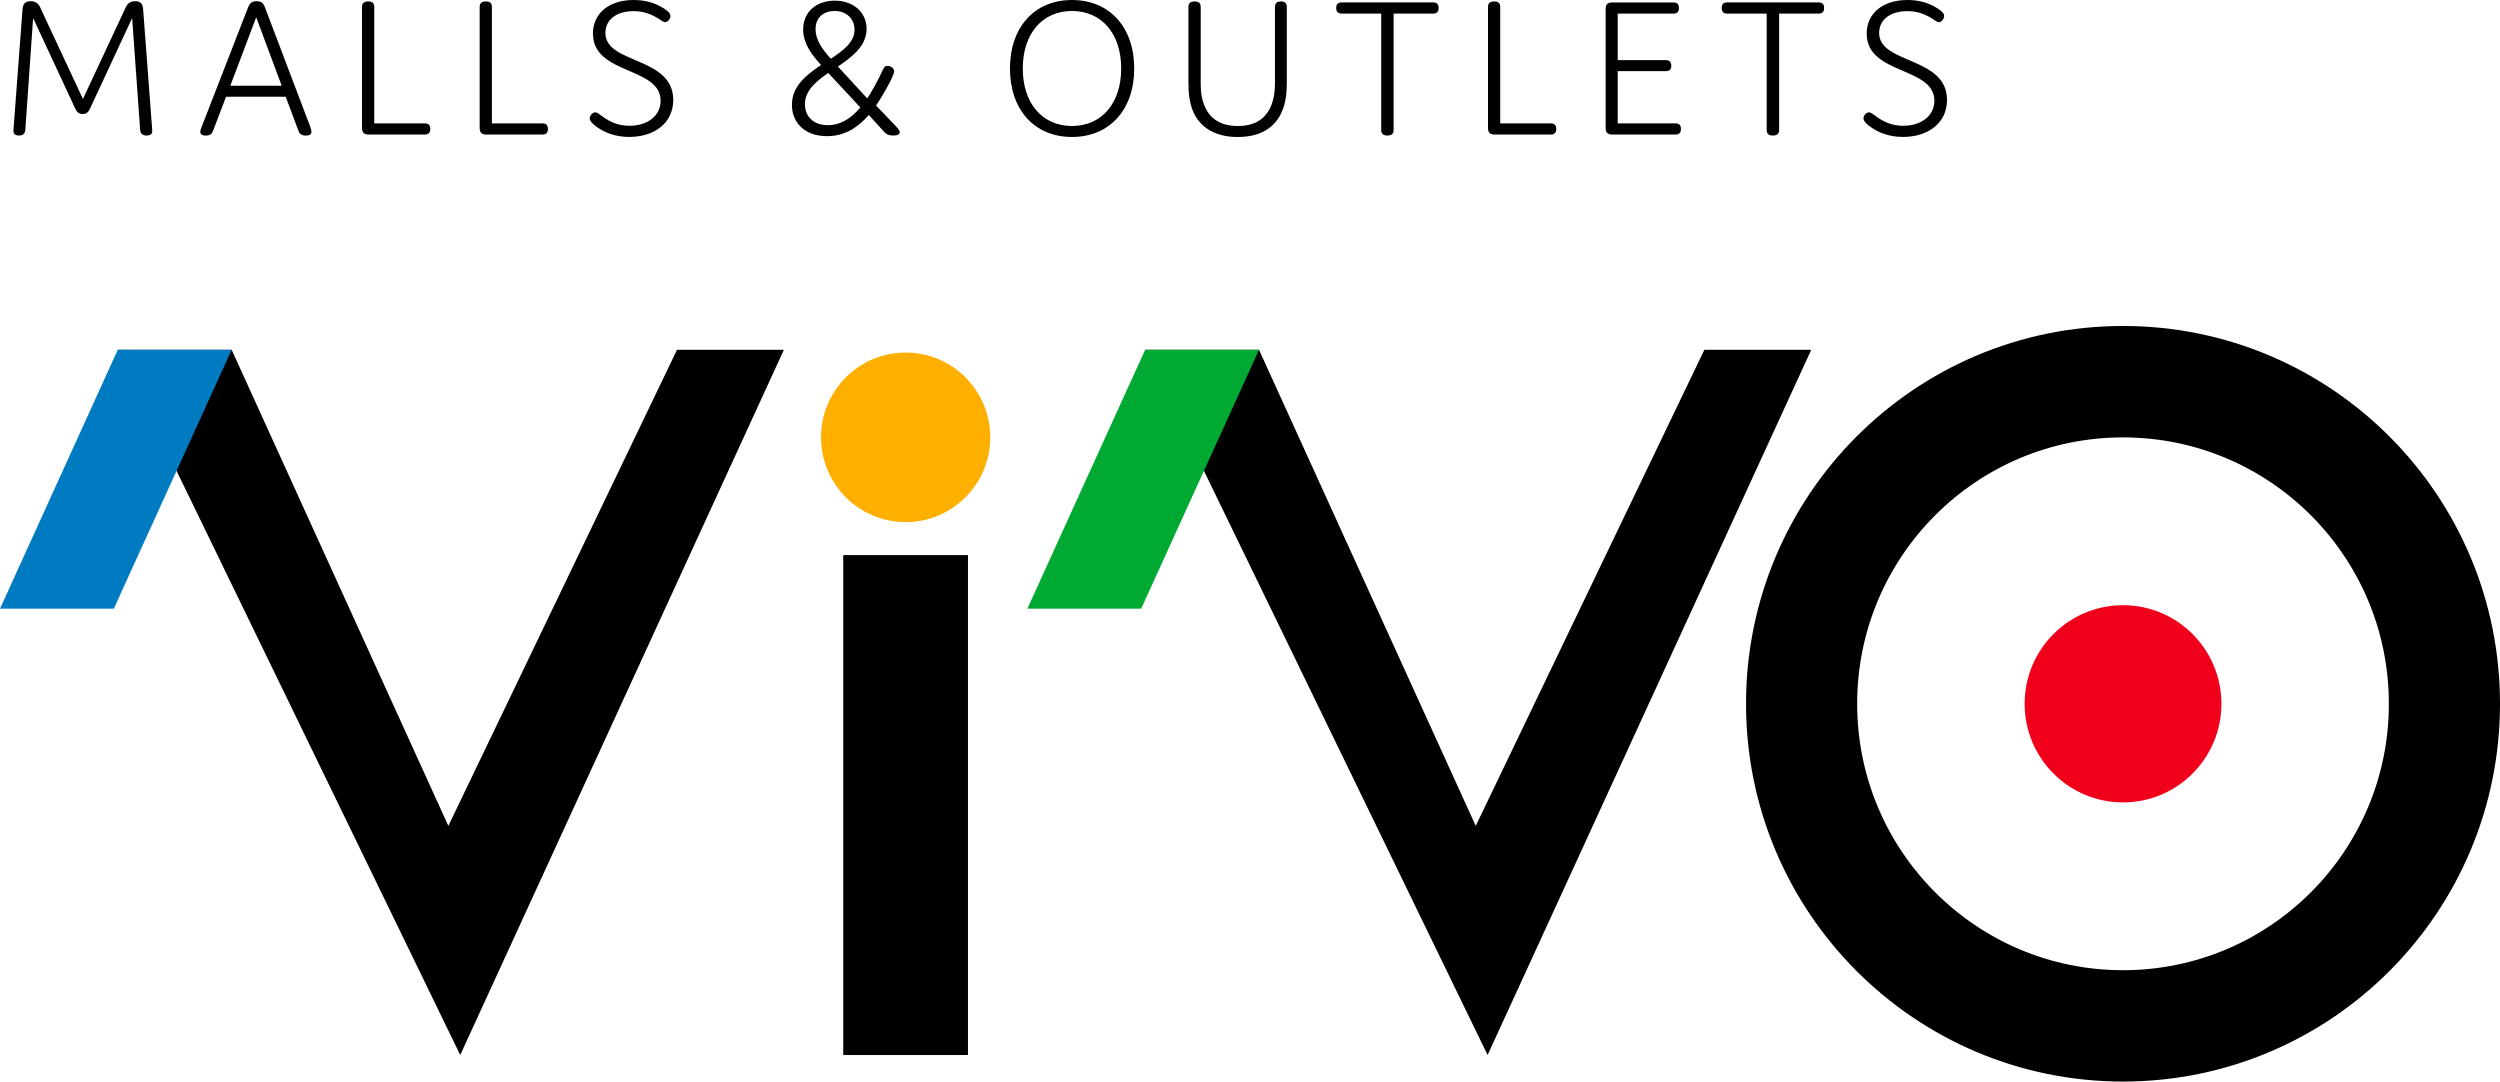
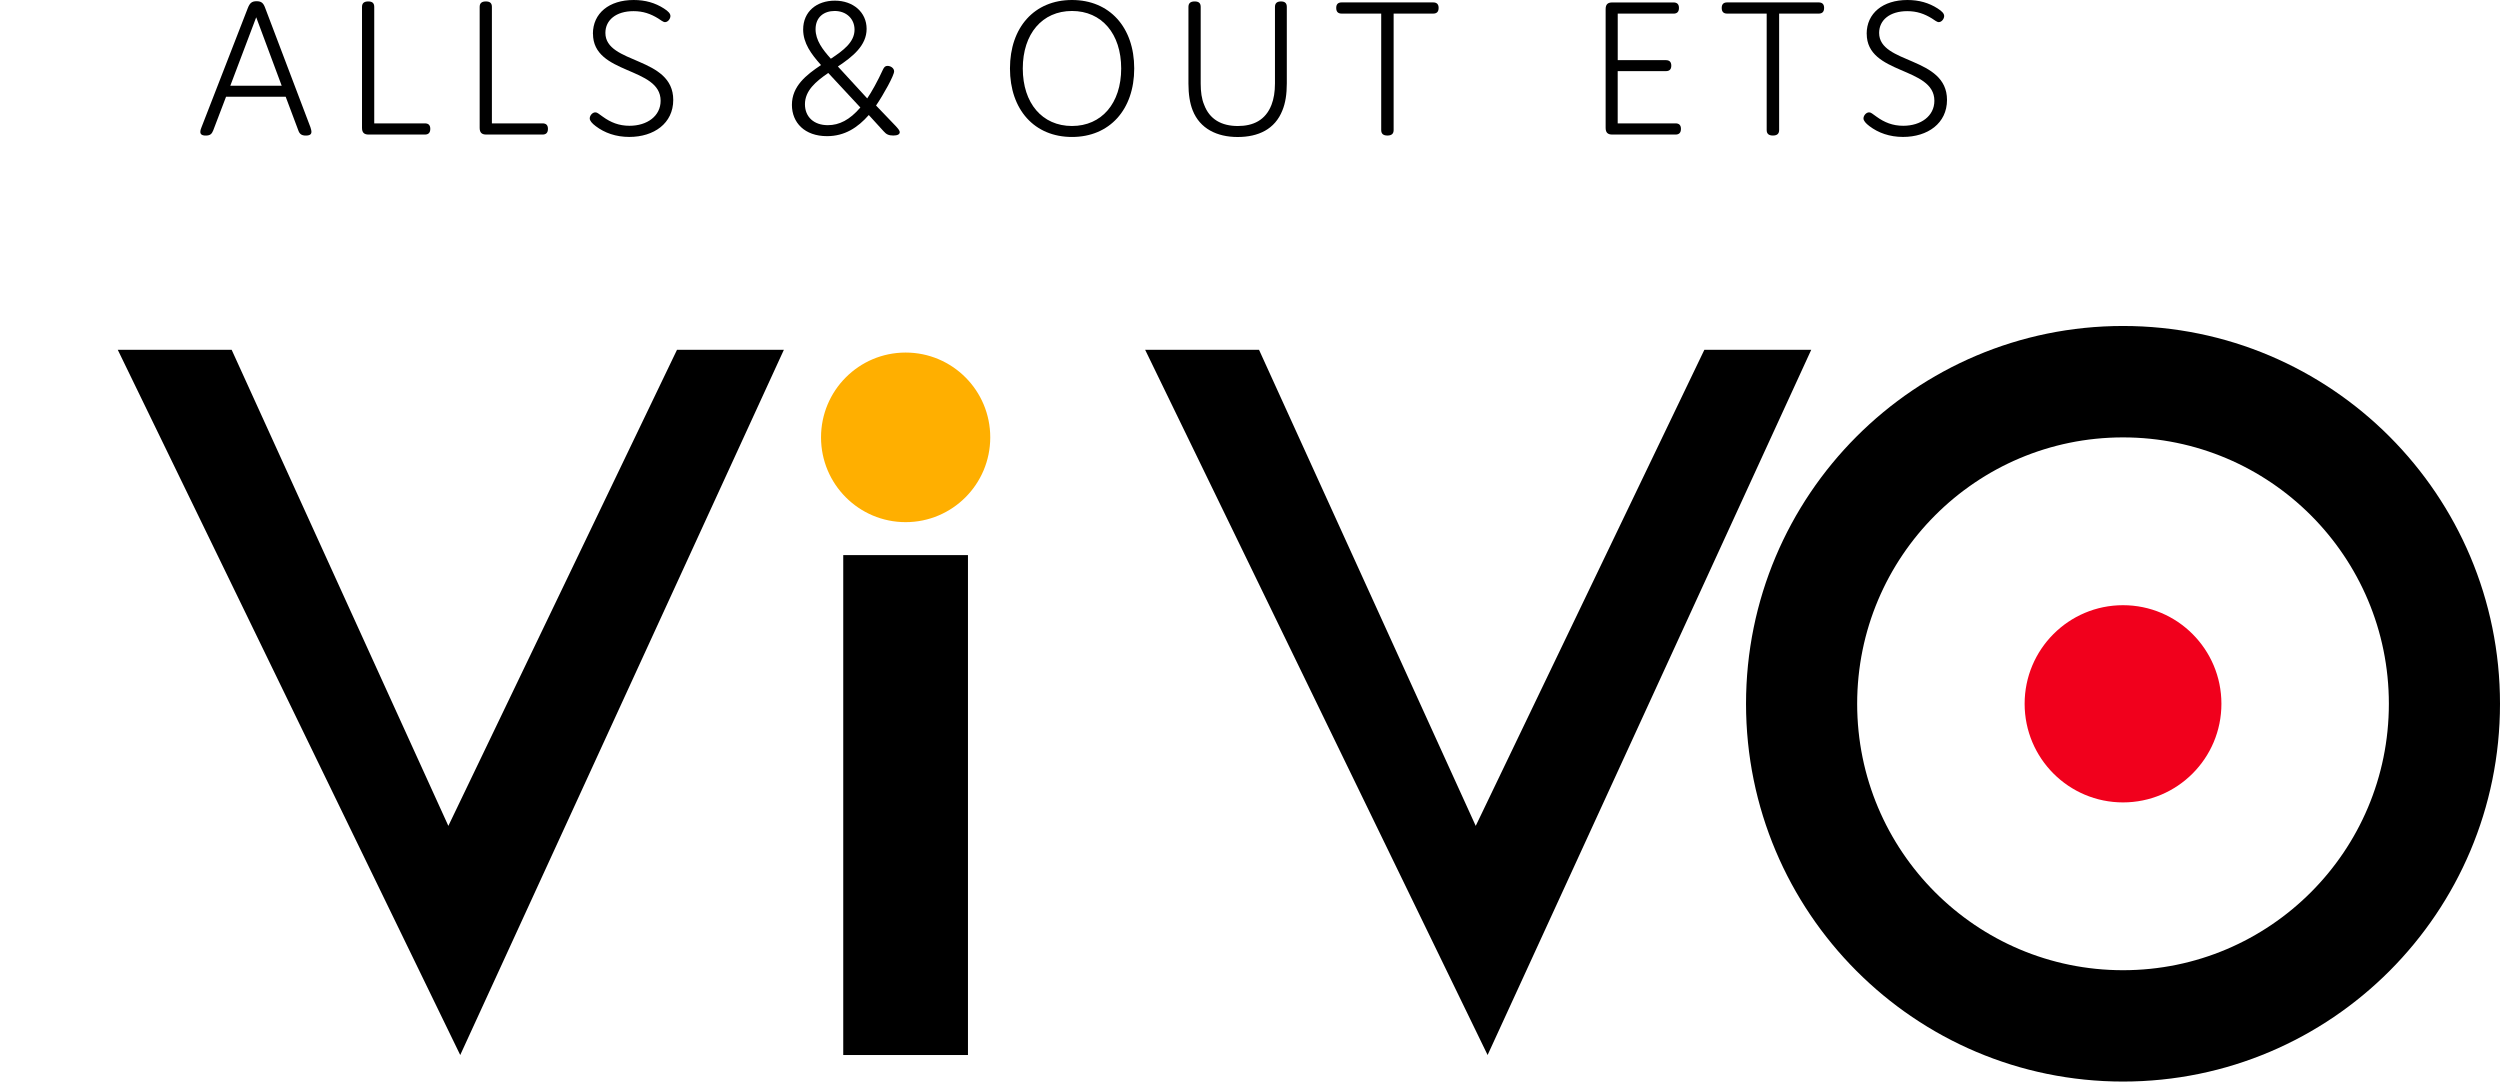
<svg xmlns="http://www.w3.org/2000/svg" width="141" height="61" viewBox="0 0 141 61" fill="none">
  <path d="M13.065 19.728L25.287 46.58L38.183 19.728H44.211L25.957 59.503L6.642 19.728H13.065Z" fill="black" />
-   <path d="M0 34.33H6.419L13.065 19.728H6.642L0 34.33Z" fill="#007BC1" />
  <path d="M71.009 19.728L83.231 46.58L96.126 19.728H102.154L83.901 59.503L64.586 19.728H71.009Z" fill="black" />
-   <path d="M57.944 34.33H64.363L71.009 19.728H64.586L57.944 34.33Z" fill="#00A932" />
  <path d="M54.593 31.308H47.559V59.503H54.593V31.308Z" fill="black" />
  <path d="M51.078 29.449C53.714 29.449 55.85 27.308 55.85 24.667C55.85 22.025 53.714 19.884 51.078 19.884C48.442 19.884 46.306 22.025 46.306 24.667C46.306 27.308 48.442 29.449 51.078 29.449Z" fill="#FFAF00" />
  <path d="M119.738 18.385C107.996 18.385 98.476 27.925 98.476 39.693C98.476 51.46 107.996 61 119.738 61C131.48 61 141 51.46 141 39.693C141 27.925 131.48 18.385 119.738 18.385ZM119.738 54.72C111.457 54.72 104.744 47.993 104.744 39.694C104.744 31.396 111.457 24.669 119.738 24.669C128.019 24.669 134.732 31.396 134.732 39.694C134.732 47.993 128.019 54.72 119.738 54.72Z" fill="black" />
  <path d="M119.738 45.256C122.803 45.256 125.288 42.766 125.288 39.694C125.288 36.623 122.803 34.133 119.738 34.133C116.673 34.133 114.189 36.623 114.189 39.694C114.189 42.766 116.673 45.256 119.738 45.256Z" fill="#F1001C" />
-   <path d="M5.096 6.086C4.994 6.327 4.87 6.43 4.667 6.43C4.452 6.43 4.328 6.327 4.225 6.086L1.868 1.019L1.427 7.335C1.403 7.542 1.291 7.644 1.076 7.644C0.849 7.644 0.737 7.542 0.759 7.335L1.269 0.538C1.291 0.229 1.405 0.069 1.734 0.069C2.018 0.069 2.187 0.195 2.312 0.516L4.678 5.582L7.044 0.516C7.168 0.219 7.316 0.069 7.621 0.069C7.95 0.069 8.051 0.229 8.074 0.538L8.585 7.335C8.608 7.542 8.494 7.644 8.267 7.644C8.041 7.644 7.928 7.542 7.905 7.335L7.452 1.019L5.096 6.085V6.086Z" fill="black" />
  <path d="M17.564 7.439C17.564 7.565 17.485 7.646 17.247 7.646C17.008 7.646 16.896 7.555 16.827 7.36L16.113 5.457H12.749L12.024 7.36C11.945 7.555 11.855 7.646 11.604 7.646C11.378 7.646 11.299 7.565 11.299 7.439C11.299 7.358 11.333 7.244 11.366 7.175L13.975 0.459C14.087 0.173 14.201 0.069 14.473 0.069C14.745 0.069 14.858 0.172 14.96 0.459L17.508 7.175C17.53 7.244 17.565 7.358 17.565 7.439H17.564ZM15.888 4.836L14.45 0.974L12.989 4.836H15.888Z" fill="black" />
  <path d="M23.963 6.958C24.166 6.958 24.268 7.06 24.268 7.267C24.268 7.484 24.166 7.589 23.963 7.589H20.792C20.532 7.589 20.417 7.474 20.417 7.21V0.39C20.417 0.183 20.53 0.081 20.768 0.081C21.007 0.081 21.107 0.183 21.107 0.39V6.958H23.963Z" fill="black" />
  <path d="M30.599 6.958C30.802 6.958 30.904 7.06 30.904 7.267C30.904 7.484 30.802 7.589 30.599 7.589H27.427C27.167 7.589 27.053 7.474 27.053 7.21V0.39C27.053 0.183 27.166 0.081 27.404 0.081C27.642 0.081 27.743 0.183 27.743 0.39V6.958H30.599Z" fill="black" />
  <path d="M33.44 1.903C33.44 0.745 34.357 0 35.739 0C36.395 0 36.95 0.16 37.449 0.481C37.697 0.641 37.812 0.767 37.812 0.905C37.812 1.055 37.676 1.248 37.506 1.248C37.404 1.248 37.268 1.134 37.122 1.041C36.692 0.777 36.272 0.629 35.728 0.629C34.743 0.629 34.144 1.134 34.144 1.856C34.144 3.632 37.971 3.173 37.971 5.637C37.971 6.956 36.883 7.723 35.492 7.723C34.733 7.723 34.098 7.494 33.6 7.116C33.385 6.956 33.261 6.806 33.261 6.68C33.261 6.52 33.408 6.337 33.578 6.337C33.691 6.337 33.759 6.418 34.008 6.589C34.438 6.899 34.903 7.094 35.504 7.094C36.501 7.094 37.259 6.544 37.259 5.684C37.259 3.748 33.444 4.229 33.444 1.903H33.44Z" fill="black" />
  <path d="M50.744 7.461C50.744 7.575 50.62 7.644 50.381 7.644C50.121 7.644 49.985 7.575 49.837 7.404L49 6.487C48.377 7.197 47.64 7.679 46.645 7.679C45.377 7.679 44.664 6.912 44.664 5.915C44.664 4.86 45.468 4.229 46.306 3.669C45.75 3.05 45.298 2.431 45.298 1.664C45.298 0.654 46.057 0.037 47.088 0.037C48.118 0.037 48.877 0.69 48.877 1.63C48.877 2.57 48.085 3.2 47.257 3.75L48.911 5.55C49.149 5.207 49.512 4.552 49.794 3.933C49.863 3.783 49.93 3.716 50.054 3.716C50.235 3.716 50.428 3.842 50.428 4.026C50.428 4.254 49.839 5.321 49.409 5.952L50.507 7.097C50.632 7.235 50.746 7.35 50.746 7.464L50.744 7.461ZM48.525 6.063L46.714 4.115C46.012 4.596 45.399 5.112 45.399 5.879C45.399 6.589 45.898 7.06 46.69 7.06C47.335 7.06 47.924 6.763 48.525 6.063ZM46.86 3.312C47.573 2.843 48.196 2.372 48.196 1.674C48.196 1.067 47.742 0.619 47.074 0.619C46.485 0.619 45.998 0.952 45.998 1.65C45.998 2.269 46.395 2.796 46.86 3.312Z" fill="black" />
  <path d="M60.46 0C62.577 0 63.97 1.536 63.97 3.862C63.97 6.189 62.577 7.725 60.46 7.725C58.343 7.725 56.962 6.189 56.962 3.862C56.962 1.536 58.342 0 60.46 0ZM60.46 7.106C62.135 7.106 63.235 5.822 63.235 3.862C63.235 1.903 62.137 0.619 60.46 0.619C58.783 0.619 57.685 1.903 57.685 3.862C57.685 5.822 58.783 7.106 60.46 7.106Z" fill="black" />
  <path d="M71.715 5.903C71.84 5.582 71.908 5.181 71.908 4.71V0.39C71.908 0.183 72.021 0.081 72.248 0.081C72.474 0.081 72.576 0.183 72.576 0.39V4.7C72.576 5.307 72.498 5.812 72.328 6.224C71.908 7.291 70.968 7.727 69.803 7.727C68.638 7.727 67.675 7.257 67.267 6.224C67.109 5.824 67.028 5.319 67.028 4.712V0.39C67.028 0.183 67.141 0.081 67.379 0.081C67.618 0.081 67.719 0.183 67.719 0.39V4.712C67.719 5.181 67.775 5.583 67.912 5.905C68.217 6.731 68.897 7.107 69.813 7.107C70.675 7.107 71.376 6.786 71.715 5.905V5.903Z" fill="black" />
  <path d="M78.601 7.335C78.601 7.542 78.489 7.644 78.25 7.644C78.012 7.644 77.9 7.542 77.9 7.335V0.767H75.669C75.465 0.767 75.363 0.664 75.363 0.446C75.363 0.239 75.465 0.136 75.669 0.136H80.832C81.035 0.136 81.138 0.239 81.138 0.446C81.138 0.663 81.035 0.767 80.832 0.767H78.601V7.335Z" fill="black" />
-   <path d="M87.468 6.958C87.671 6.958 87.773 7.06 87.773 7.267C87.773 7.484 87.671 7.589 87.468 7.589H84.297C84.037 7.589 83.922 7.474 83.922 7.21V0.39C83.922 0.183 84.035 0.081 84.273 0.081C84.512 0.081 84.612 0.183 84.612 0.39V6.958H87.468Z" fill="black" />
  <path d="M93.956 3.393C94.159 3.393 94.261 3.496 94.261 3.703C94.261 3.91 94.159 4.012 93.956 4.012H91.238V6.958H94.5C94.703 6.958 94.805 7.06 94.805 7.267C94.805 7.484 94.703 7.589 94.5 7.589H90.933C90.672 7.589 90.558 7.474 90.558 7.21V0.516C90.558 0.252 90.671 0.138 90.933 0.138H94.387C94.59 0.138 94.693 0.241 94.693 0.447C94.693 0.664 94.59 0.769 94.387 0.769H91.24V3.393H93.957H93.956Z" fill="black" />
  <path d="M100.343 7.335C100.343 7.542 100.231 7.644 99.992 7.644C99.754 7.644 99.641 7.542 99.641 7.335V0.767H97.41C97.207 0.767 97.105 0.664 97.105 0.446C97.105 0.239 97.207 0.136 97.41 0.136H102.574C102.777 0.136 102.88 0.239 102.88 0.446C102.88 0.663 102.777 0.767 102.574 0.767H100.343V7.335Z" fill="black" />
  <path d="M105.28 1.903C105.28 0.745 106.197 0 107.578 0C108.234 0 108.79 0.16 109.289 0.481C109.537 0.641 109.651 0.767 109.651 0.905C109.651 1.055 109.515 1.248 109.346 1.248C109.243 1.248 109.107 1.134 108.961 1.041C108.532 0.777 108.112 0.629 107.568 0.629C106.583 0.629 105.983 1.134 105.983 1.856C105.983 3.632 109.811 3.173 109.811 5.637C109.811 6.956 108.723 7.723 107.331 7.723C106.573 7.723 105.938 7.494 105.439 7.116C105.225 6.956 105.1 6.806 105.1 6.68C105.1 6.52 105.248 6.337 105.418 6.337C105.53 6.337 105.599 6.418 105.847 6.589C106.277 6.899 106.742 7.094 107.343 7.094C108.34 7.094 109.099 6.544 109.099 5.684C109.099 3.748 105.283 4.229 105.283 1.903H105.28Z" fill="black" />
</svg>